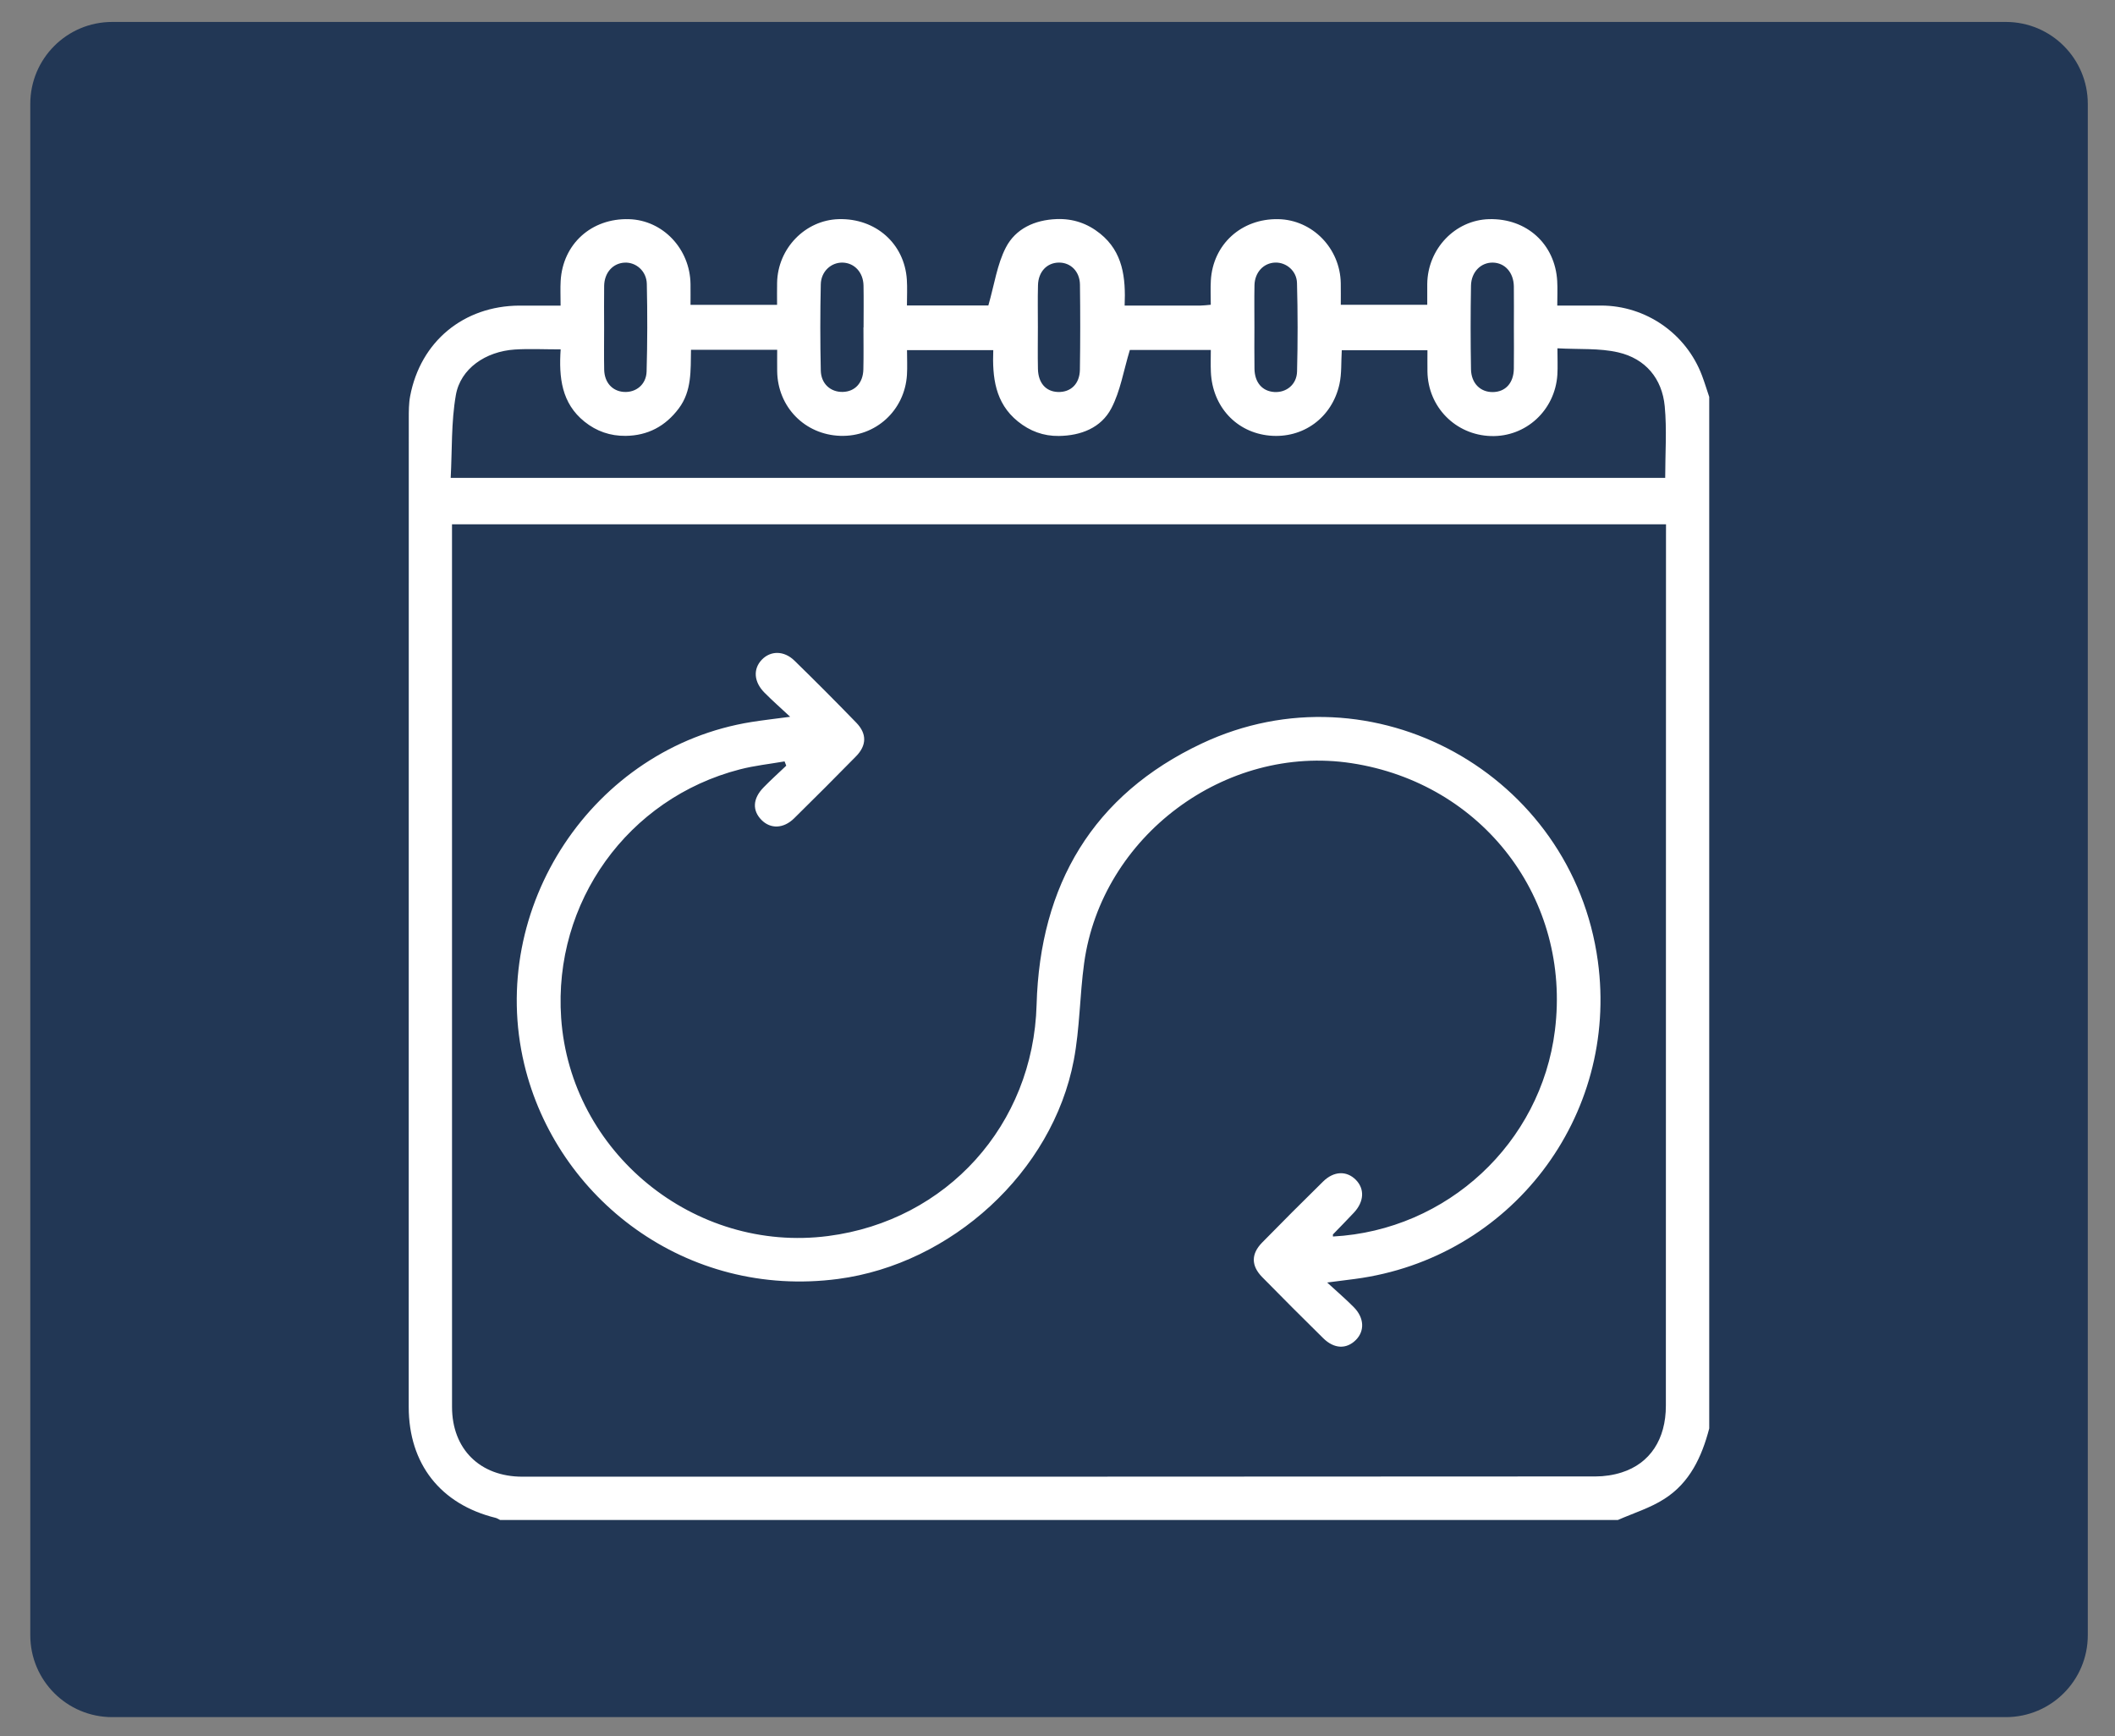
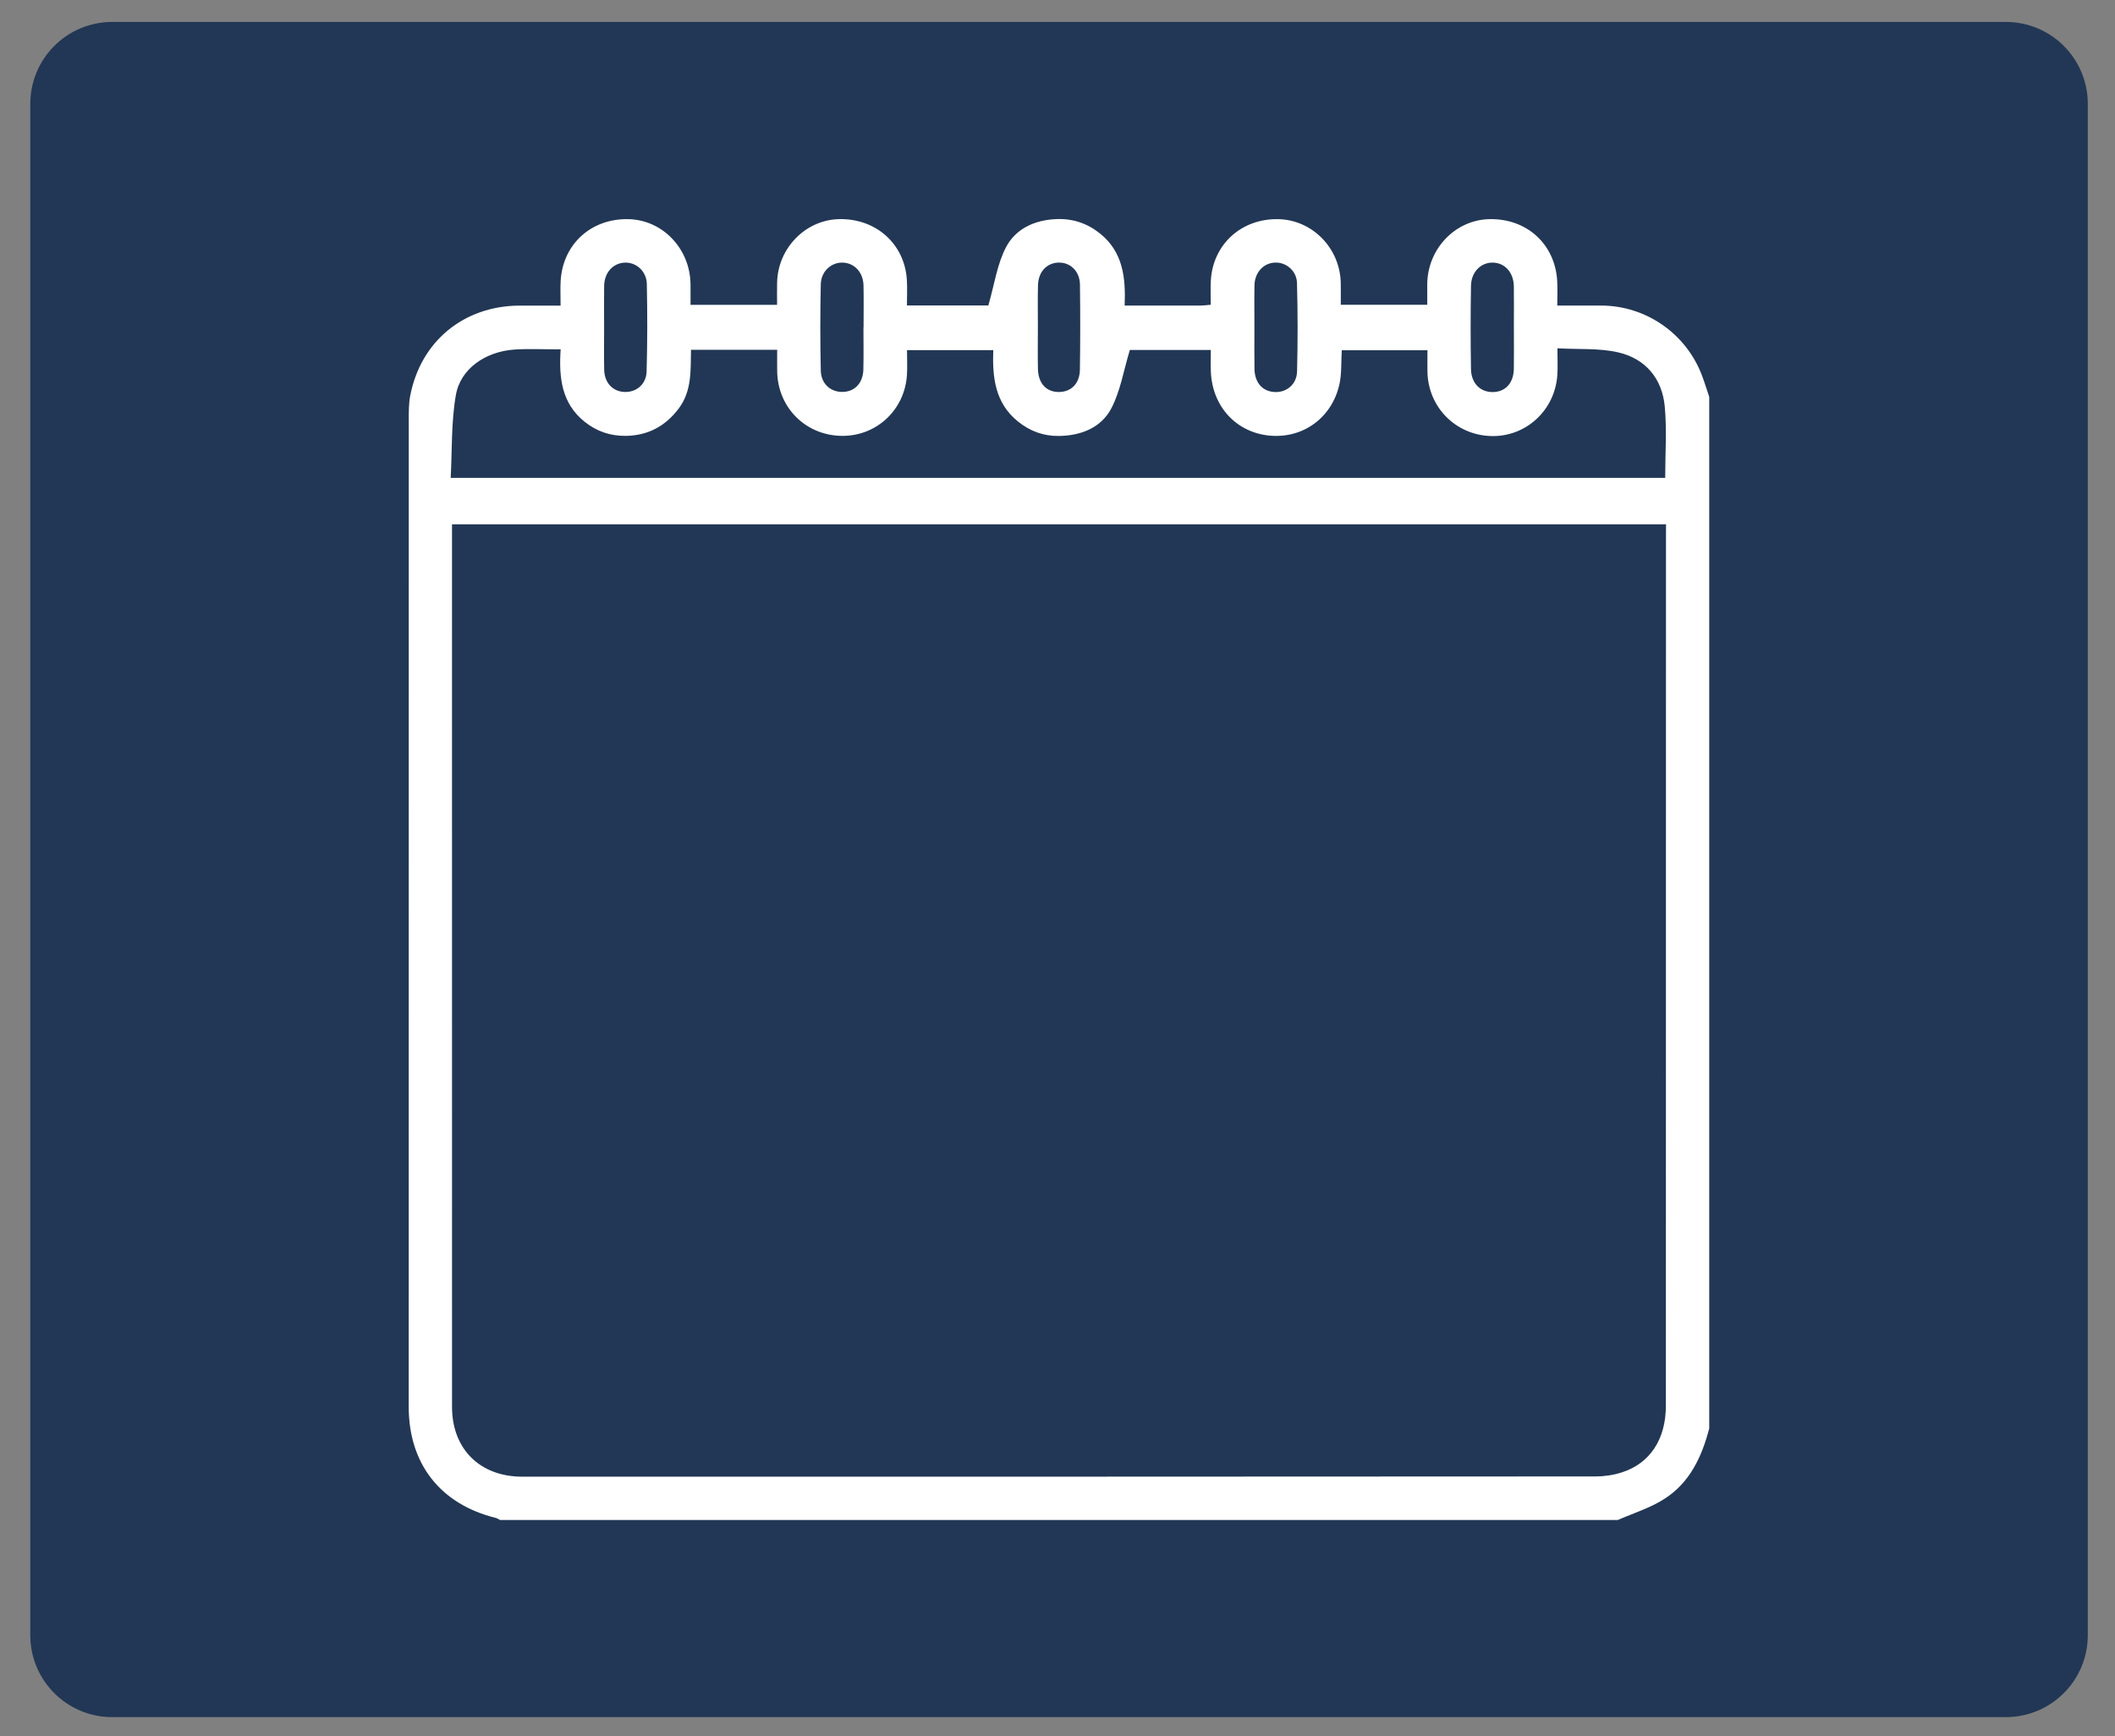
<svg xmlns="http://www.w3.org/2000/svg" version="1.1" id="Layer_1" x="0px" y="0px" viewBox="0 0 692 568" style="enable-background:new 0 0 692 568;" xml:space="preserve">
  <rect x="0" y="0" width="692" height="568" fill="#808080" stroke="none" />
  <style type="text/css">
	.st0{fill:#223755;}
	.st1{fill:#FFFFFF;}
</style>
  <path class="st0" d="M656.29,561.82H36.71c-14.8,0-26.8-12-26.8-26.8V33.98c0-14.8,12-26.8,26.8-26.8h619.59  c14.8,0,26.8,12,26.8,26.8v501.03C683.1,549.82,671.1,561.82,656.29,561.82z" />
  <g id="_x32_tPyr8.tif">
    <g>
      <g>
        <path class="st1" d="M529.34,497.32c-121.9,0-243.8,0-365.7,0c-0.49-0.24-0.96-0.57-1.48-0.7     c-18.03-4.44-28.43-17.67-28.43-36.29c-0.01-107.77-0.01-215.53,0.02-323.3c0-2.48-0.01-5.02,0.45-7.44     c3.39-17.88,17.51-29.51,35.75-29.6c4.36-0.02,8.72,0,13.47,0c0-3.12-0.12-5.6,0.02-8.07c0.7-12.11,10.08-20.56,22.34-20.21     c11.1,0.31,20,9.7,20.15,21.25c0.03,2.28,0,4.56,0,6.78c9.81,0,18.89,0,28.32,0c0-2.57-0.04-4.89,0.01-7.22     c0.2-11.24,9.19-20.51,20.15-20.82c12.09-0.34,21.54,8.01,22.3,19.8c0.18,2.71,0.03,5.45,0.03,8.44c5.23,0,9.79,0,14.34,0     c4.53,0,9.06,0,12.3,0c1.97-6.86,2.86-13.42,5.72-18.95c3.19-6.18,9.45-9.04,16.61-9.31c5.36-0.2,10.07,1.4,14.23,4.74     c7.5,6.02,8.41,14.45,8.03,23.56c8.58,0,16.72,0.01,24.86-0.01c0.94,0,1.87-0.14,3.32-0.26c0-2.74-0.13-5.34,0.02-7.93     c0.68-11.86,10.02-20.31,22.06-20.08c11.17,0.22,20.26,9.52,20.45,20.95c0.04,2.32,0.01,4.63,0.01,7.07c9.63,0,18.81,0,28.29,0     c0-2.45-0.02-4.64,0-6.83c0.14-11.5,9.12-20.89,20.22-21.19c12.27-0.32,21.61,8.12,22.3,20.25c0.15,2.58,0.02,5.17,0.02,8.02     c5.22,0,9.78-0.01,14.34,0c14.64,0.02,27.82,9.14,33.01,22.89c0.87,2.3,1.58,4.67,2.37,7c0,112.5,0,225.01,0,337.51     c-2.42,9.27-6.37,17.77-14.69,23.05C539.92,493.4,534.45,495.07,529.34,497.32z M545.1,171.55c-132.66,0-264.82,0-397.21,0     c0,1.19,0,2.01,0,2.83c0,95.32-0.01,190.64,0.01,285.96c0,13.77,9.14,22.81,23.01,22.81c117.04,0.01,234.09,0,351.13-0.08     c2.86,0,5.83-0.44,8.55-1.31c9.29-2.95,14.46-10.87,14.46-21.84c0.03-94.9,0.03-189.81,0.04-284.71     C545.1,174.12,545.1,173.02,545.1,171.55z M183.44,114.31c-5.61,0-10.33-0.25-15.01,0.05c-9.55,0.63-17.77,6.24-19.28,14.91     c-1.55,8.85-1.2,18.03-1.69,27.09c133.09,0,265.15,0,397.37,0c0-7.99,0.57-15.77-0.15-23.42c-0.86-9.12-6.33-15.6-15.22-17.65     c-6.18-1.43-12.81-0.93-19.89-1.33c0,3.46,0.14,6.06-0.02,8.64c-0.75,11.64-10.3,20.42-21.74,20.07     c-11.58-0.35-20.6-9.51-20.77-21.12c-0.03-2.31,0-4.62,0-6.95c-9.7,0-18.88,0-28.03,0c-0.24,3.94,0,7.62-0.76,11.08     c-2.42,11.01-11.93,17.86-22.83,16.85c-10.89-1.01-18.74-9.48-19.24-20.82c-0.11-2.41-0.02-4.83-0.02-7.21     c-9.79,0-18.75,0-26.49,0c-2.07,6.81-3.1,13.46-6.06,19.1c-3.34,6.38-9.94,8.95-17.18,9.04c-5.02,0.07-9.48-1.59-13.4-4.76     c-7.48-6.05-8.38-14.47-8.05-23.33c-9.5,0-18.54,0-28.22,0c0,2.9,0.14,5.51-0.02,8.1c-0.73,11.65-10.25,20.33-21.8,19.95     c-11.63-0.38-20.51-9.46-20.66-21.16c-0.03-2.3,0-4.6,0-6.99c-9.68,0-18.76,0-28.2,0c-0.13,6.76,0.3,13.47-4,19.19     c-4.39,5.84-10.13,8.88-17.38,8.97c-5,0.06-9.52-1.48-13.45-4.64C183.72,131.93,182.82,123.51,183.44,114.31z M282.51,107.12     c0.01,0,0.03,0,0.04,0c0-4.57,0.07-9.14-0.02-13.71c-0.09-4.28-2.95-7.36-6.77-7.49c-3.75-0.13-7.11,2.82-7.21,7.09     c-0.21,9.41-0.21,18.83,0,28.24c0.1,4.36,3.25,7.08,7.2,6.98c3.97-0.1,6.64-2.94,6.73-7.4     C282.59,116.26,282.51,111.69,282.51,107.12z M410.43,107.01c0,4.55-0.06,9.11,0.02,13.66c0.07,4.51,2.58,7.35,6.51,7.59     c3.91,0.24,7.31-2.44,7.42-6.7c0.25-9.65,0.24-19.32-0.02-28.98c-0.11-3.99-3.54-6.78-7.12-6.67c-3.81,0.12-6.7,3.18-6.79,7.43     C410.36,97.9,410.43,102.46,410.43,107.01z M495.32,106.96c0-4.42,0.05-8.83-0.01-13.25c-0.07-4.54-2.91-7.71-6.85-7.79     c-3.89-0.09-7.09,3.03-7.17,7.55c-0.16,9.11-0.16,18.22,0,27.33c0.08,4.63,3.09,7.53,7.14,7.48c4.14-0.05,6.81-2.95,6.88-7.65     C495.38,116.07,495.32,111.52,495.32,106.96z M197.66,107.23c0,4.57-0.07,9.14,0.02,13.71c0.09,4.21,2.66,7.03,6.42,7.29     c3.93,0.28,7.34-2.38,7.46-6.68c0.27-9.54,0.28-19.1,0.07-28.65c-0.09-4.24-3.57-7.18-7.3-6.97c-3.82,0.21-6.58,3.28-6.66,7.59     C197.6,98.09,197.66,102.66,197.66,107.23z M339.58,107c0,4.57-0.08,9.14,0.02,13.7c0.1,4.62,2.6,7.41,6.52,7.55     c4.19,0.15,7.14-2.62,7.21-7.3c0.14-9.27,0.14-18.55,0.02-27.82c-0.06-4.35-3.08-7.28-6.94-7.22c-3.87,0.06-6.68,2.99-6.79,7.39     C339.49,97.86,339.59,102.44,339.58,107z" />
-         <path class="st1" d="M436.13,404.57c37.37-2.03,68.03-30.56,72.62-67.44c5.35-42.94-23.53-80.86-66.56-87.43     c-41.28-6.3-81.78,23.91-87.48,65.46c-1.45,10.53-1.4,21.31-3.38,31.72c-6.98,36.69-40.14,66.69-77.09,71.57     c-49.75,6.57-92.23-26.34-102.71-70.24c-12.21-51.16,22.42-103.7,74.38-111.99c3.79-0.6,7.61-1.03,12.62-1.7     c-3.27-3.06-5.96-5.41-8.46-7.95c-3.44-3.5-3.7-7.69-0.84-10.7c2.88-3.02,7.28-3.06,10.71,0.29     c6.84,6.67,13.59,13.45,20.24,20.31c3.48,3.59,3.41,7.41-0.1,10.99c-6.69,6.83-13.45,13.58-20.26,20.29     c-3.46,3.4-7.7,3.53-10.66,0.54c-3.07-3.1-2.9-6.99,0.65-10.64c2.39-2.46,4.95-4.76,7.44-7.13c-0.18-0.47-0.37-0.93-0.55-1.4     c-4.88,0.85-9.84,1.37-14.62,2.61c-36.67,9.46-61.08,43.49-58.48,81.31c3.03,44,43.5,77.06,87.36,71.37     c38.85-5.03,67.11-36.41,68.2-75.67c1.09-39.22,18.4-68.7,54.09-85.5c55.81-26.27,121.18,10.02,129.54,71.18     c6.96,50.91-28.44,97.28-79.43,104.03c-2.57,0.34-5.15,0.66-9.13,1.17c3.37,3.11,6.19,5.5,8.76,8.12     c3.4,3.47,3.55,7.76,0.62,10.69c-3.07,3.06-7.09,2.94-10.66-0.58c-6.71-6.6-13.37-13.27-19.97-19.99     c-3.65-3.72-3.68-7.58-0.04-11.3c6.59-6.73,13.25-13.39,19.97-19.99c3.51-3.45,7.69-3.57,10.68-0.57     c2.95,2.95,2.75,7.15-0.57,10.72c-2.26,2.43-4.6,4.78-6.9,7.17C436.08,403.95,436.13,404.14,436.13,404.57z" />
      </g>
    </g>
  </g>
</svg>